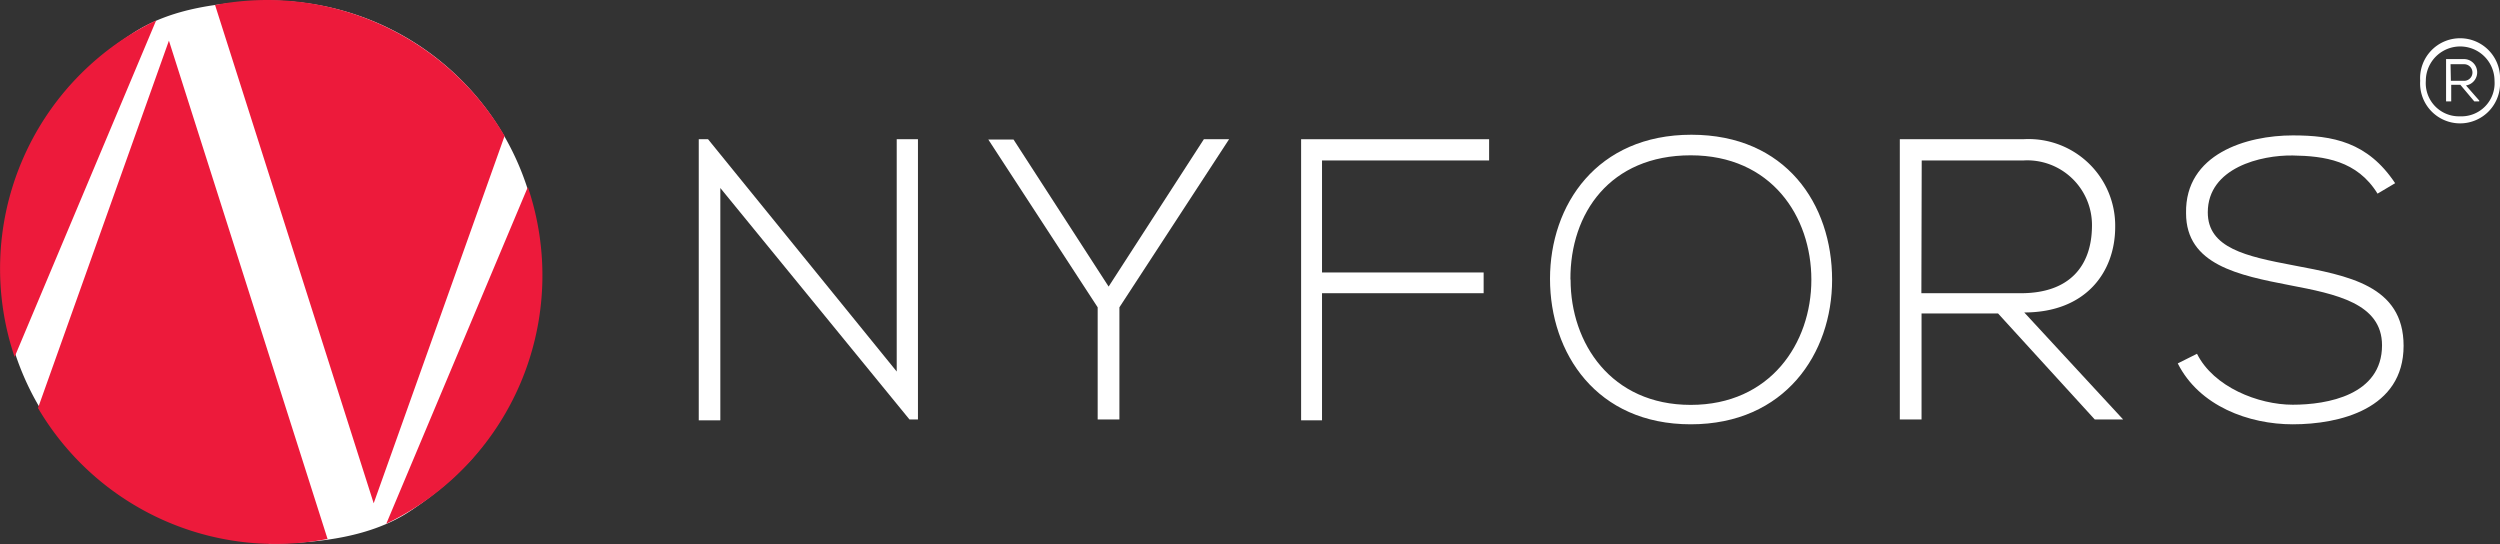
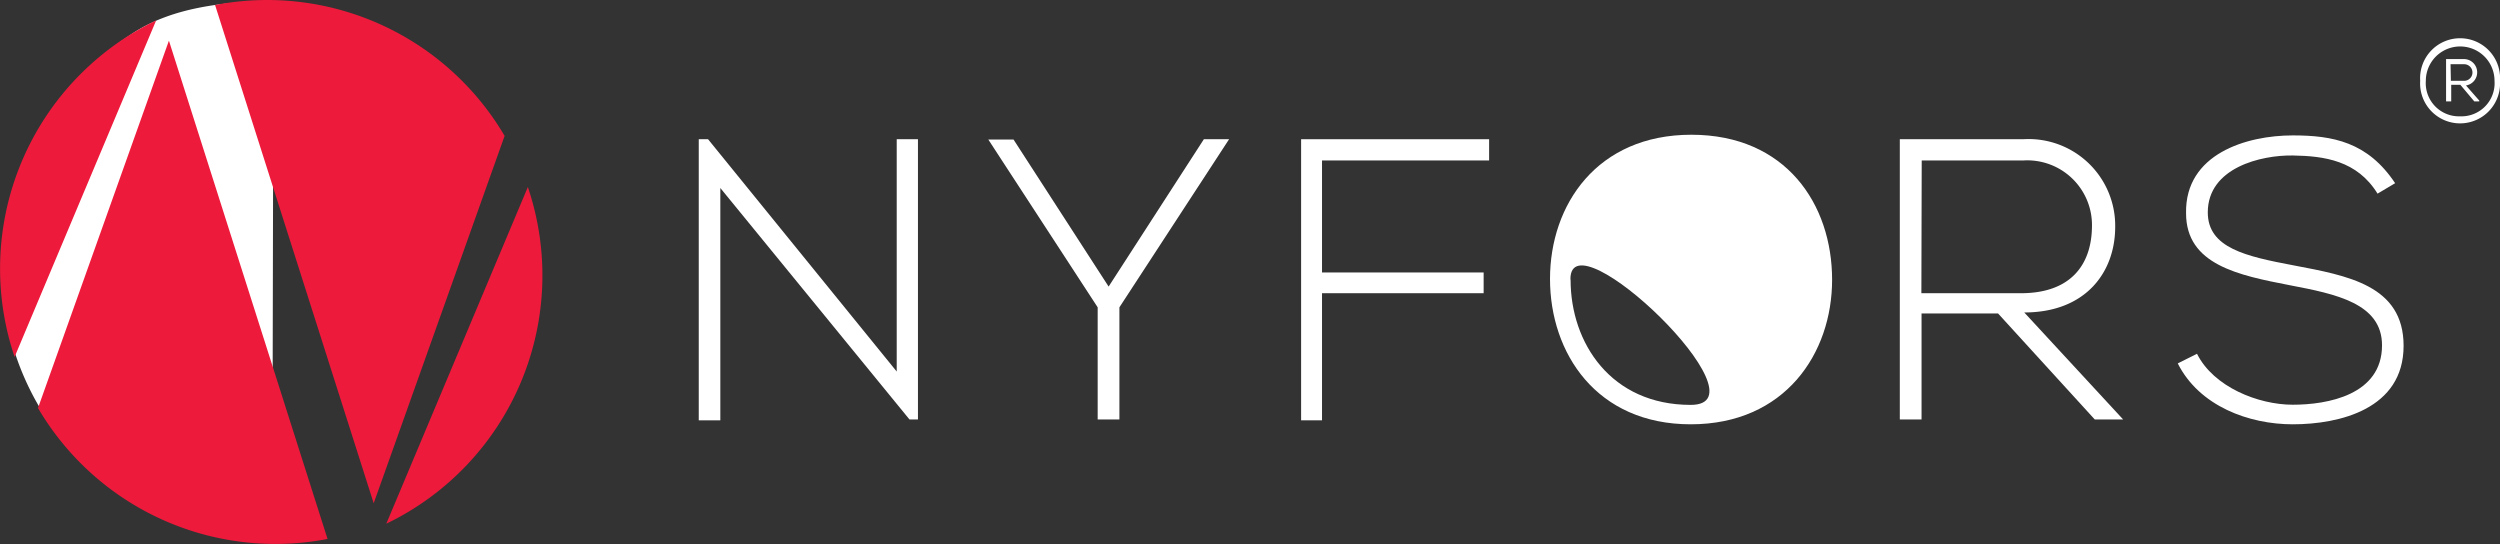
<svg xmlns="http://www.w3.org/2000/svg" id="Layer_1" data-name="Layer 1" viewBox="0 0 150.66 32.79">
  <rect x="0" y="0" width="150.66" height="32.79" fill="#333333" stroke="none" />
  <defs>
    <style>.cls-1{fill:#fff;}.cls-2{fill:#ed1a3b;}</style>
  </defs>
  <path class="cls-1" d="M52.26,20.72l11.37,14v-14h1.28V37.61H64.4L53,23.66v14H51.7V20.72Z" transform="translate(-9.59 -12.33)" />
  <path class="cls-1" d="M75.74,30.85,69.15,20.74v0h1.52L76.4,29.6l5.74-8.88h1.52v0L77.05,30.85v6.76H75.74Z" transform="translate(-9.59 -12.33)" />
  <path class="cls-1" d="M89.26,28.75H99V30H89.26v7.66H88V20.72H99.33V22H89.26Z" transform="translate(-9.59 -12.33)" />
-   <path class="cls-1" d="M120,29.19c0,4.44-2.84,8.71-8.52,8.71S103,33.61,103,29.14s2.83-8.69,8.52-8.69S120,24.63,120,29.19Zm-15.76,0c0,3.82,2.44,7.54,7.24,7.54s7.27-3.72,7.27-7.54-2.41-7.5-7.27-7.5S104.21,25.18,104.23,29.16Z" transform="translate(-9.59 -12.33)" />
+   <path class="cls-1" d="M120,29.19c0,4.44-2.84,8.71-8.52,8.71S103,33.61,103,29.14s2.83-8.69,8.52-8.69S120,24.63,120,29.19Zm-15.76,0c0,3.82,2.44,7.54,7.24,7.54S104.21,25.18,104.23,29.16Z" transform="translate(-9.59 -12.33)" />
  <path class="cls-1" d="M137.54,37.61h-1.71L130,31.22h-4.61v6.39h-1.31V20.72h7.44A5.22,5.22,0,0,1,137.06,26c0,2.75-1.79,5.16-5.48,5.16ZM125.38,30h6c2.95,0,4.25-1.66,4.28-4a3.9,3.9,0,0,0-4.13-4h-6.13Z" transform="translate(-9.59 -12.33)" />
  <path class="cls-1" d="M152.87,24c-1.23-2-3.21-2.27-5.11-2.3s-5.12.73-5.12,3.43c0,2.15,2.31,2.65,5.16,3.19,3.26.62,6.64,1.2,6.64,4.85,0,3.81-3.86,4.73-6.68,4.73-2.64,0-5.63-1.09-6.93-3.67l1.16-.58c1,2,3.69,3.07,5.77,3.07s5.38-.58,5.38-3.58c0-2.53-2.78-3.09-5.55-3.62-3.09-.6-6.26-1.23-6.26-4.34-.07-3.58,3.65-4.69,6.43-4.69,2.41,0,4.51.39,6.17,2.88Z" transform="translate(-9.59 -12.33)" />
-   <path class="cls-1" d="M25.8,12.37A16.31,16.31,0,0,1,42.16,28.75,16.66,16.66,0,0,1,38,40a19.77,19.77,0,0,1-3.62,3.08c-2.36,1.61-5.58,2-8.59,2" transform="translate(-9.59 -12.33)" />
  <path class="cls-1" d="M26,45A16.53,16.53,0,0,1,13.86,17.48a19.7,19.7,0,0,1,3.62-3.07c2.36-1.61,5.57-2,8.59-2" transform="translate(-9.59 -12.33)" />
  <path class="cls-2" d="M19.77,14.78,11.88,36.92a16.59,16.59,0,0,0,17.45,7.89Z" transform="translate(-9.59 -12.33)" />
  <path class="cls-2" d="M19,13.56a16.6,16.6,0,0,0-8.53,20.28Z" transform="translate(-9.59 -12.33)" />
  <path class="cls-2" d="M32.11,42.66,40,20.52a16.6,16.6,0,0,0-17.45-7.89Z" transform="translate(-9.59 -12.33)" />
  <path class="cls-2" d="M32.87,43.89A16.6,16.6,0,0,0,41.4,23.6Z" transform="translate(-9.59 -12.33)" />
  <path class="cls-1" d="M160.25,17.2a2.41,2.41,0,1,1-4.81,0,2.41,2.41,0,1,1,4.81,0Zm-2.41,2.14a2,2,0,0,0,2.08-2.14,2.07,2.07,0,1,0-4.14,0A2,2,0,0,0,157.84,19.34Zm.25-3.45H157v2.55h.31v-1h.55l.84,1H159v-.05l-.8-.91A.8.8,0,0,0,158.09,15.89Zm-.82.31h.82a.5.5,0,1,1,0,1h-.8Z" transform="translate(-9.59 -12.33)" />
</svg>